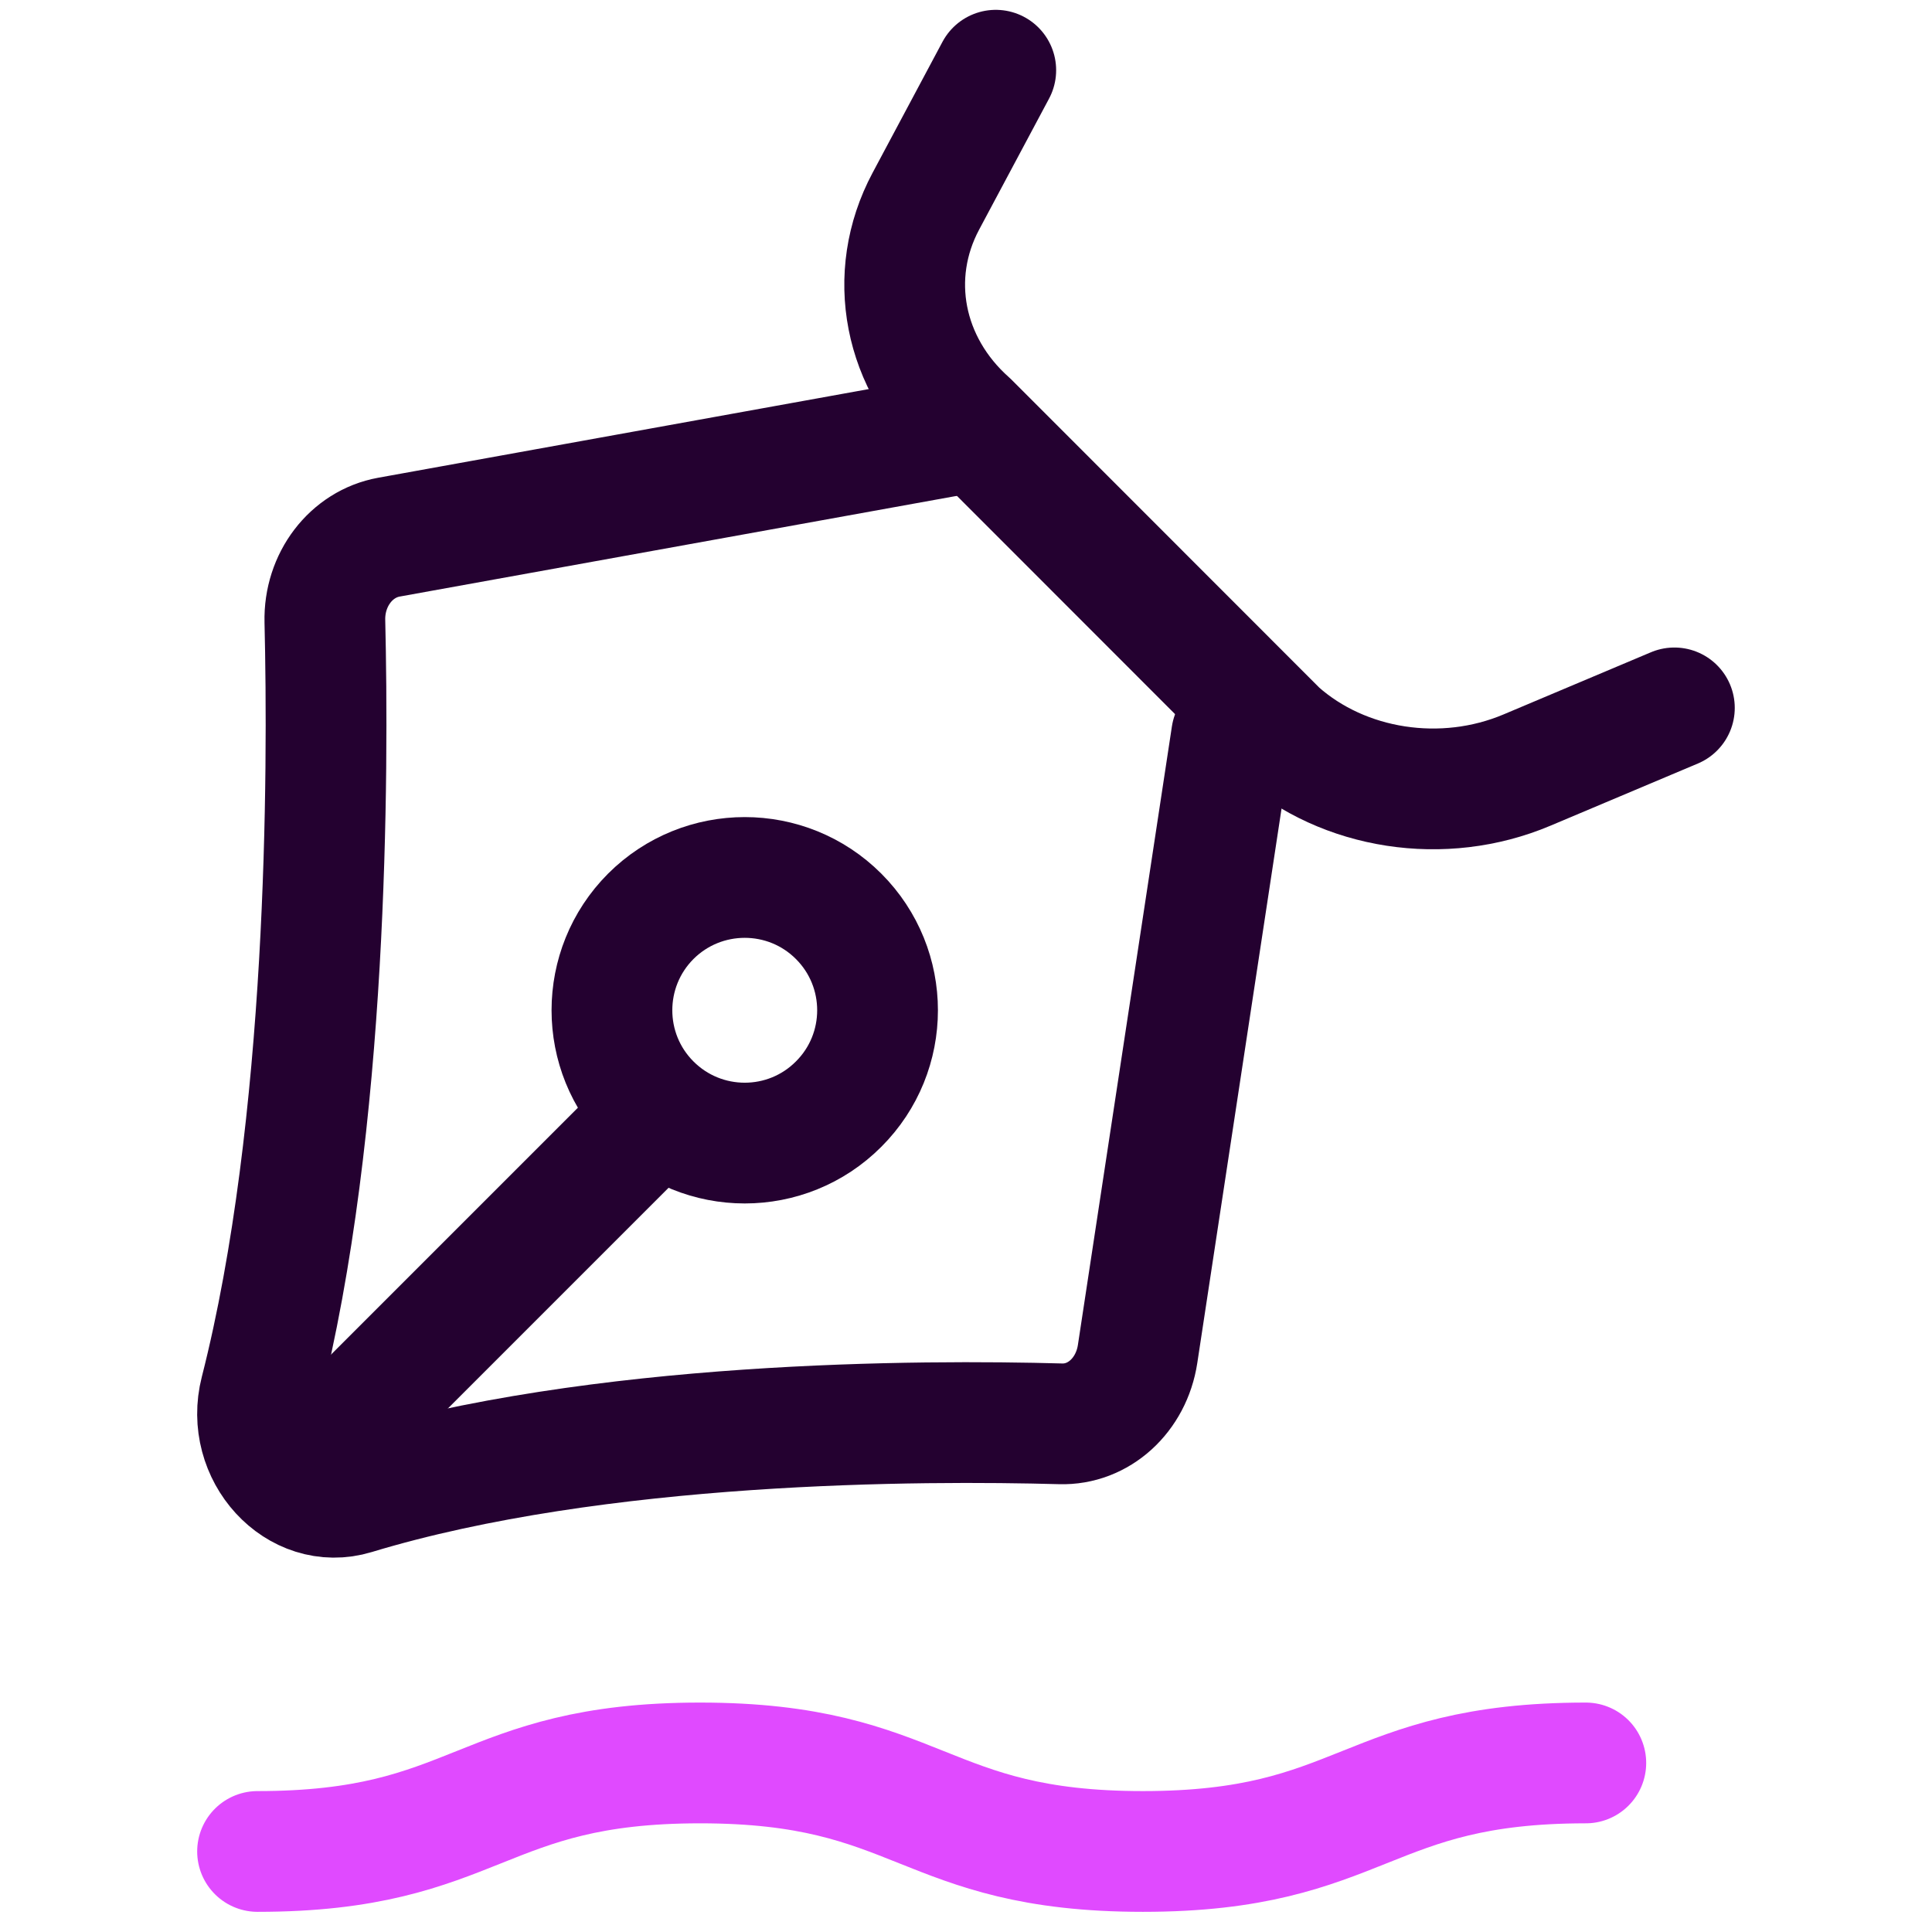
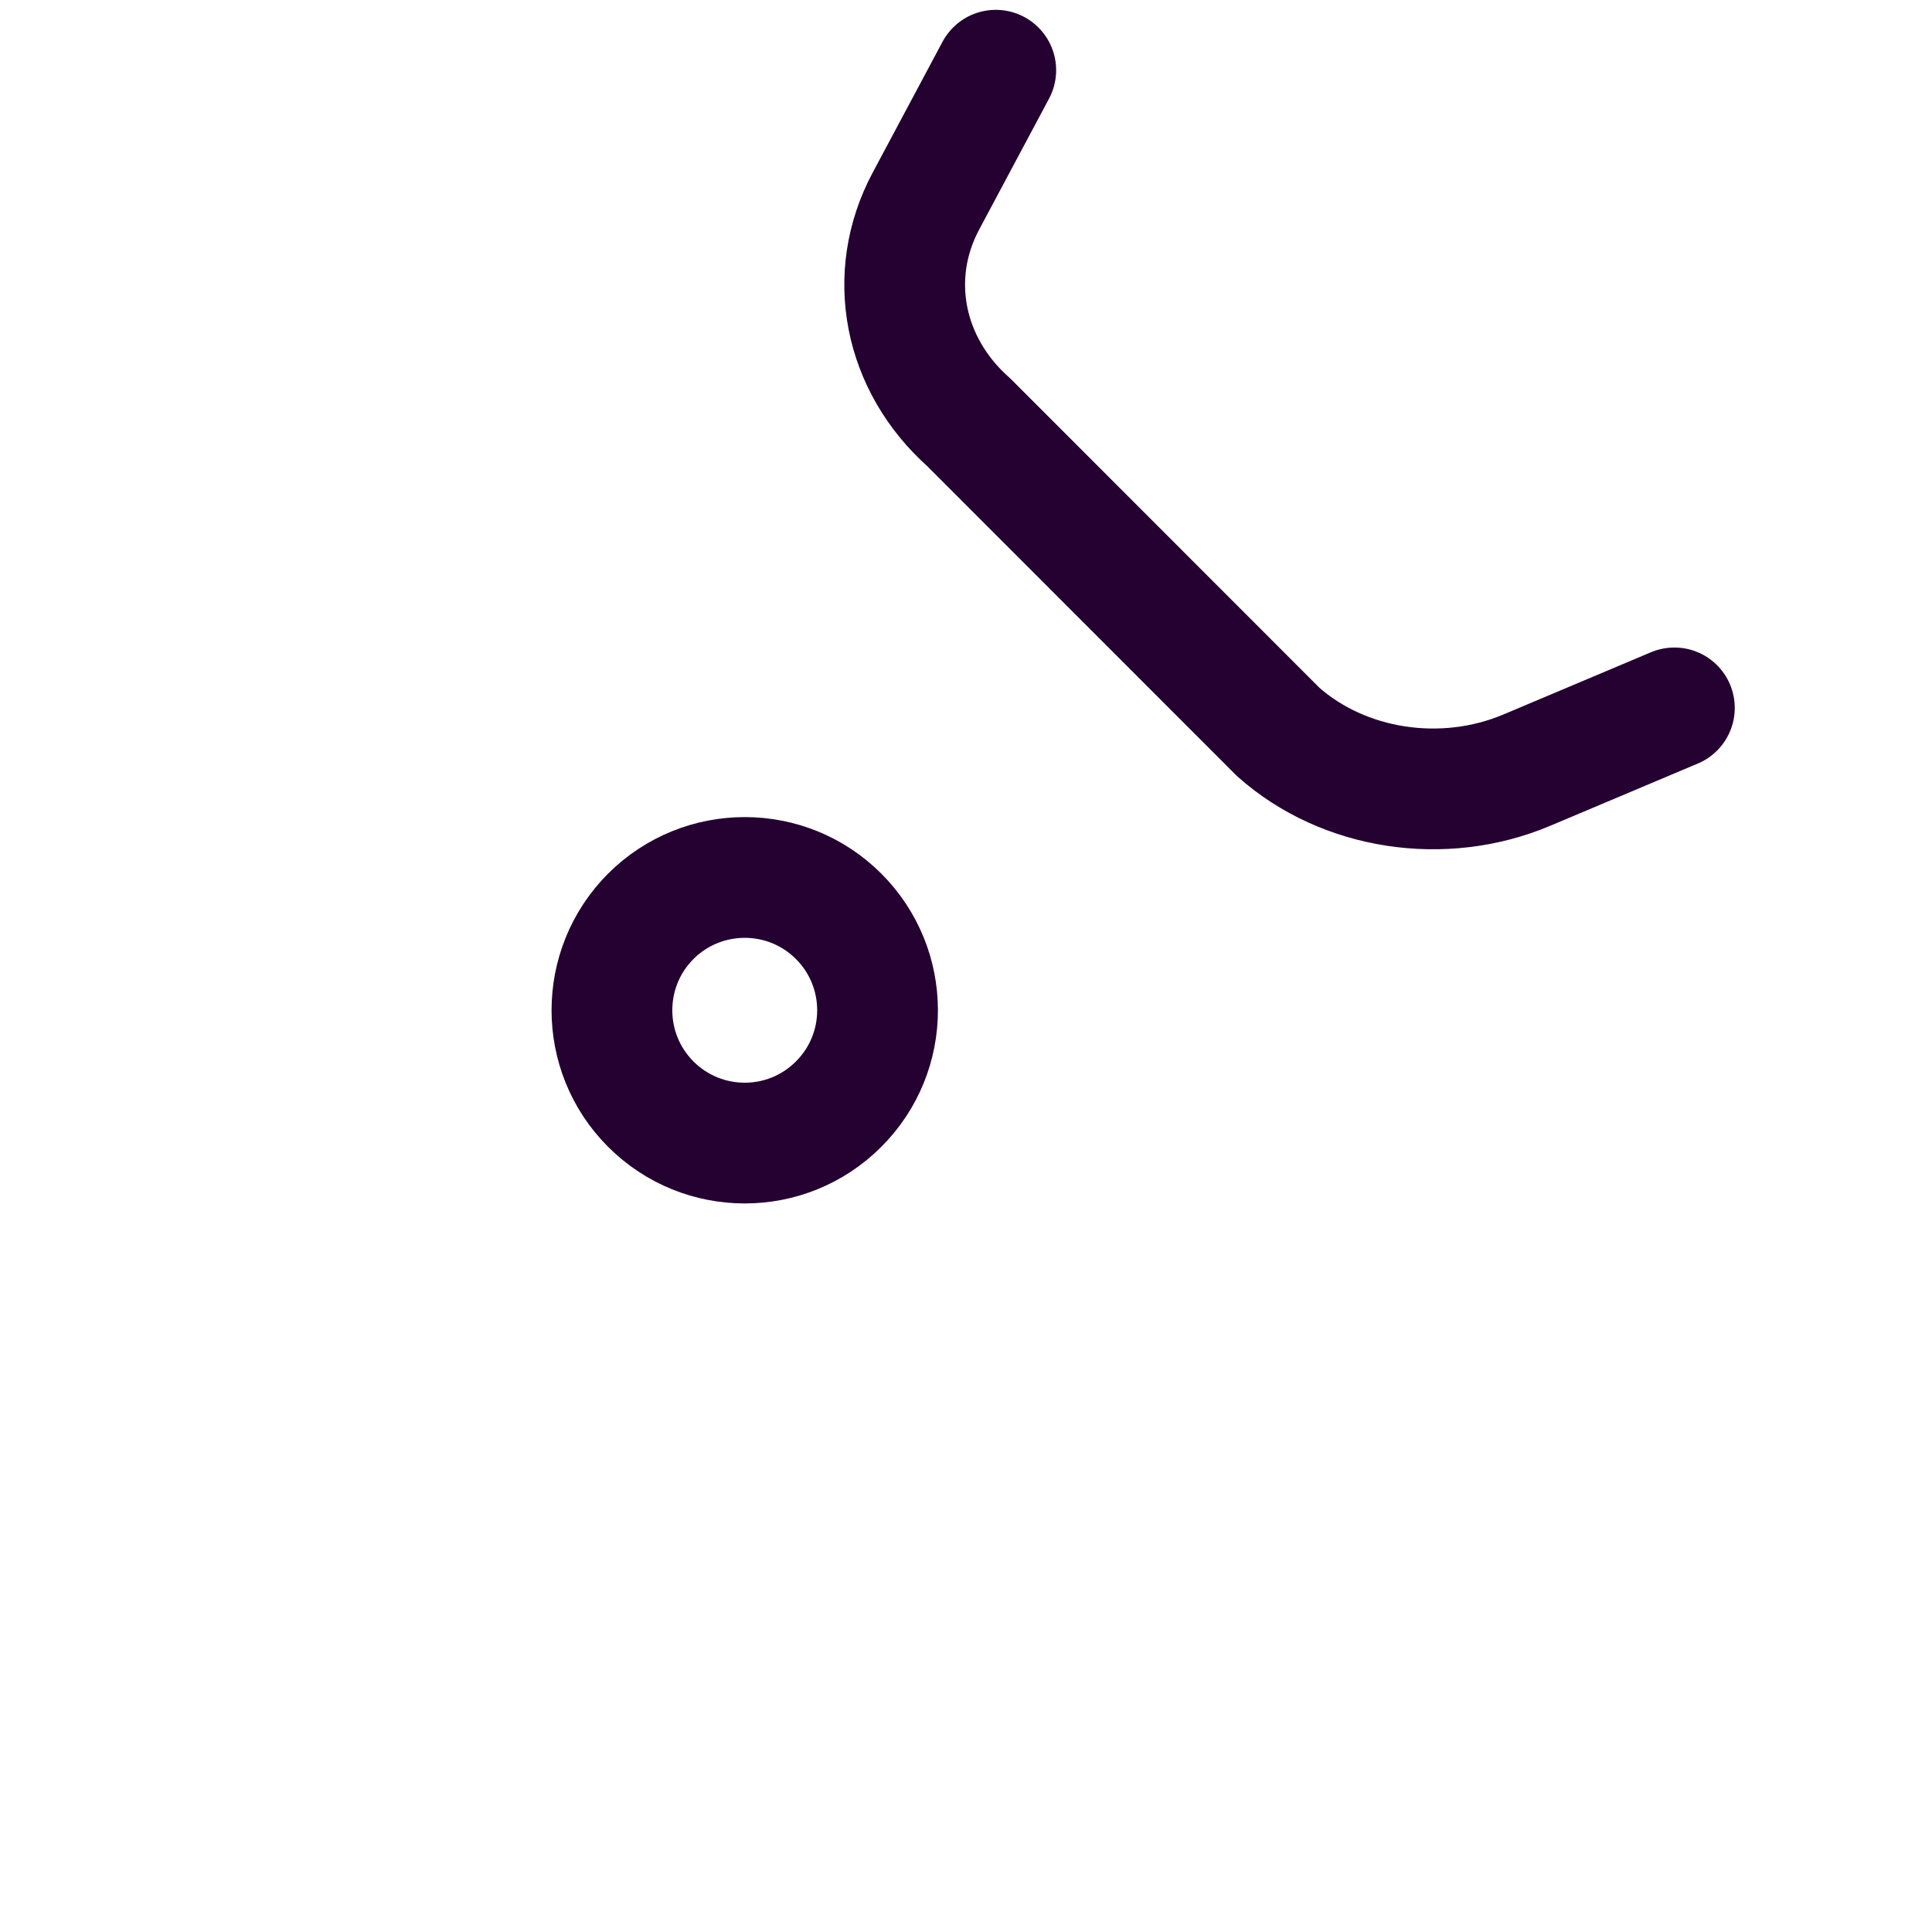
<svg xmlns="http://www.w3.org/2000/svg" width="32" height="32" viewBox="0 0 32 32" fill="none">
-   <path d="M20.399 12.182L18.842 22.427C18.738 23.108 18.198 23.603 17.564 23.583C15.286 23.52 9.908 23.525 5.87 24.749C4.935 25.033 4.051 24.071 4.312 23.051C5.435 18.645 5.44 12.778 5.381 10.291C5.364 9.601 5.817 9.01 6.442 8.897L15.832 7.2" stroke="#240130" stroke-width="2" stroke-linecap="round" stroke-linejoin="round" />
-   <path d="M4.266 30.666C7.931 30.666 7.931 29.2 11.595 29.2C15.263 29.2 15.263 30.666 18.93 30.666C22.598 30.666 22.598 29.2 26.266 29.2" stroke="#E04AFF" stroke-width="2" stroke-linecap="round" stroke-linejoin="round" />
  <path d="M27.733 11.725L25.291 12.755C23.905 13.34 22.256 13.086 21.171 12.123L16.047 6.996C14.962 6.033 14.677 4.566 15.335 3.333L16.493 1.163" stroke="#240130" stroke-width="2" stroke-linecap="round" stroke-linejoin="round" />
-   <path d="M10.667 18.666L5.333 24" stroke="#240130" stroke-width="2" stroke-linecap="round" stroke-linejoin="round" />
  <path d="M13.89 15.177C14.75 16.037 14.75 17.43 13.89 18.288C13.032 19.148 11.639 19.148 10.779 18.288C9.921 17.43 9.921 16.037 10.779 15.177C11.639 14.319 13.032 14.319 13.89 15.177Z" stroke="#240130" stroke-width="2" stroke-linecap="round" stroke-linejoin="round" />
</svg>